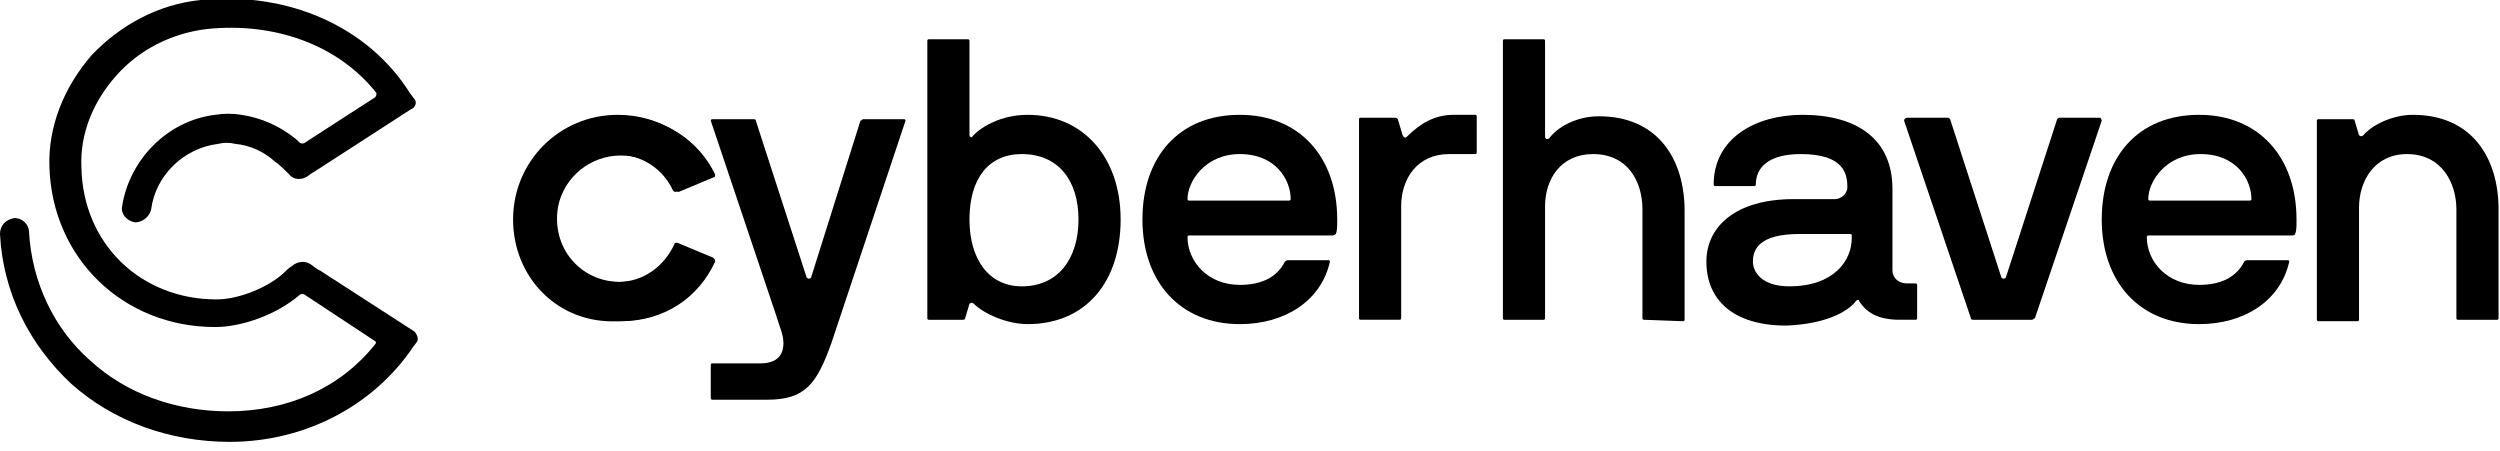
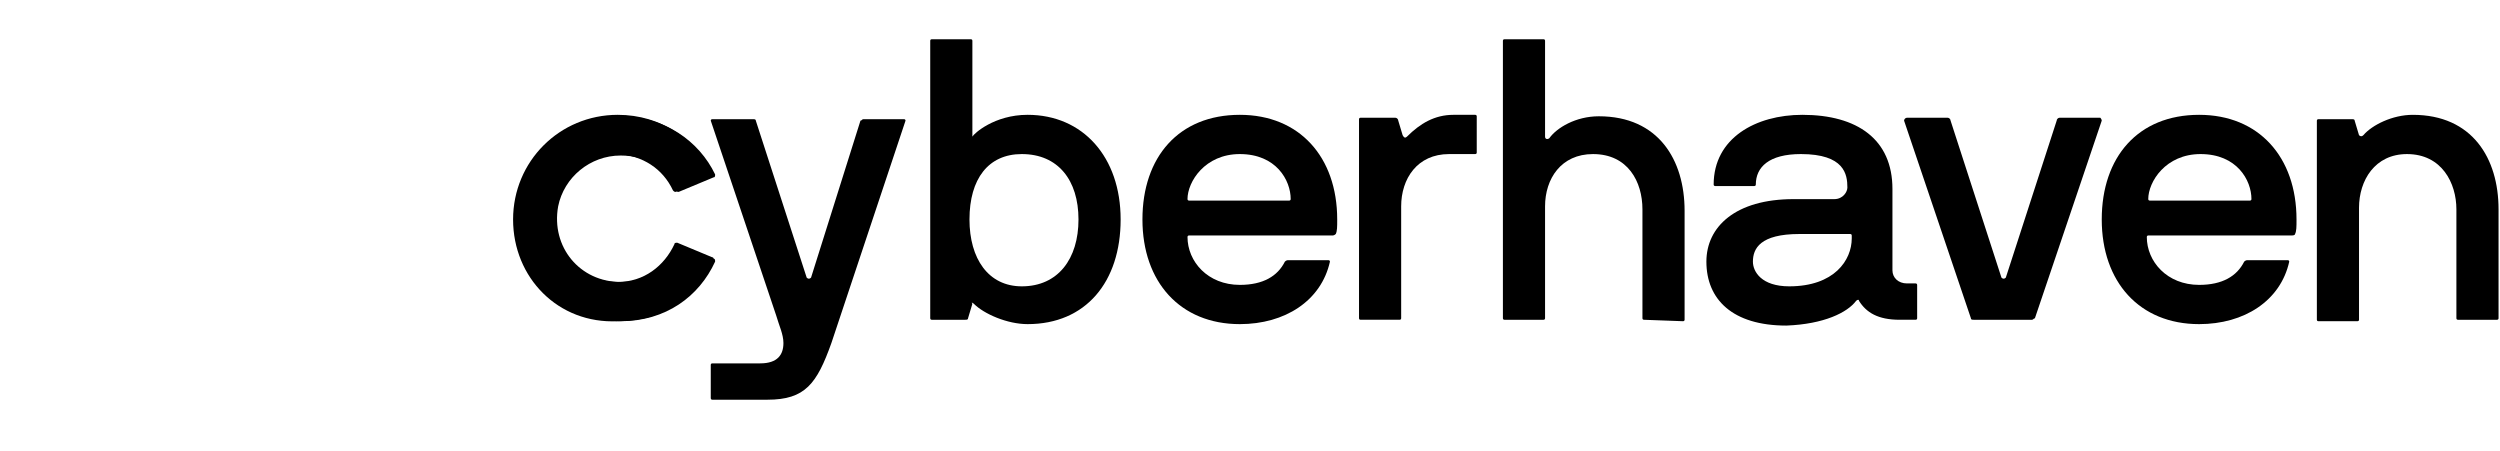
<svg xmlns="http://www.w3.org/2000/svg" xmlns:xlink="http://www.w3.org/1999/xlink" version="1.1" id="Layer_1" x="0px" y="0px" viewBox="0 0 172 31" style="enable-background:new 0 0 172 31;" xml:space="preserve">
  <style type="text/css">
	.st0{fill:url(#SVGID_1_);}
	.st1{clip-path:url(#SVGID_00000176735394941716294160000013721840117742275977_);}
</style>
  <linearGradient id="SVGID_1_" gradientUnits="userSpaceOnUse" x1="20.261" y1="-1.243" x2="11.455" y2="29.786" gradientTransform="matrix(1 0 0 -1 0 32)">
    <stop offset="0.177" style="stop-color:#000000" />
    <stop offset="0.528" style="stop-color:#000000" />
    <stop offset="0.849" style="stop-color:#000000" />
  </linearGradient>
-   <path class="st0" d="M15.8,30.4c-4.1,0-8-1.4-10.9-4C2,23.7,0.2,20.1,0,16.1c0-0.6,0.4-1,1-1.1C1.5,15,2,15.4,2,16  c0.2,3.4,1.7,6.6,4.2,8.8c2.5,2.3,5.9,3.5,9.5,3.5c4.1,0,7.7-1.6,10.1-4.6c0.1-0.1,0.1-0.2-0.1-0.3l-4.7-3.1c-0.1-0.1-0.3-0.1-0.4,0  c-1.5,1.3-3.9,2.2-5.8,2.2c-6.3,0-11.2-4.7-11.4-11c-0.1-2.8,1-5.5,2.9-7.7c2-2.1,4.6-3.5,7.5-3.8c6-0.6,11.5,1.8,14.4,6.4l0.3,0.4  c0.2,0.2,0.1,0.6-0.2,0.7l-6.5,4.2c0,0-0.5,0.3-0.6,0.4c-0.4,0.3-1,0.3-1.3-0.1c-0.2-0.2-0.7-0.7-1-0.9c-0.8-0.7-1.7-1.1-2.7-1.2  c-0.4-0.1-0.8-0.1-1.2,0c-2.4,0.3-4.3,2.2-4.6,4.5c-0.1,0.5-0.6,0.9-1.1,0.9c-0.6-0.1-1-0.6-0.9-1.1c0.5-3.2,3.1-5.9,6.4-6.3  c0.6-0.1,1.2-0.1,1.8,0c1.4,0.2,2.7,0.8,3.8,1.7c0.1,0.1,0.1,0.1,0.2,0.2c0.1,0.1,0.3,0.1,0.4,0l4.8-3.1c0.1-0.1,0.1-0.2,0.1-0.3  c-2.6-3.3-7-4.9-11.7-4.4c-2.4,0.3-4.6,1.4-6.2,3.2c-1.6,1.8-2.5,4-2.4,6.3c0.1,5.3,4.1,9.1,9.3,9.1c1.5,0,3.5-0.8,4.6-1.8l0.1-0.1  c0.1-0.1,0.3-0.3,0.5-0.4c0.3-0.3,0.9-0.4,1.3-0.1c0,0,0.5,0.4,0.6,0.4l6.5,4.2c0.2,0.2,0.3,0.5,0.2,0.7l-0.3,0.4  C25.7,27.9,21,30.4,15.8,30.4L15.8,30.4z" />
  <g>
    <defs>
      <rect id="SVGID_00000035493442258711437010000014240723475305369739_" x="35.3" y="2.7" width="136.7" height="24.8" />
    </defs>
    <clipPath id="SVGID_00000057852000140840089980000012005653679363475861_">
      <use xlink:href="#SVGID_00000035493442258711437010000014240723475305369739_" style="overflow:visible;" />
    </clipPath>
    <g style="clip-path:url(#SVGID_00000057852000140840089980000012005653679363475861_);">
      <path d="M35.5,15.1c0-4,3.2-7.1,7.2-7.1c3,0,5.4,1.7,6.5,4c0,0.1,0,0.2-0.1,0.2l-2.4,1c-0.1,0-0.1,0-0.2-0.1    c-0.7-1.5-2-2.4-3.8-2.4c-2.1,0-3.9,1.5-4.3,3.5c-0.5,2.8,1.5,5.2,4.3,5.2c1.8,0,3.2-1.1,3.8-2.5c0-0.1,0.1-0.1,0.2-0.1l2.4,1    c0.1,0,0.1,0.1,0.1,0.2c-1.1,2.4-3.4,4.1-6.5,4.1C38.6,22.1,35.5,19,35.5,15.1z" />
      <path d="M35.3,15.1c0-4,3.2-7.2,7.2-7.2c3,0,5.4,1.7,6.5,4.1c0,0.1,0,0.2-0.1,0.2l-2.4,1c-0.1,0-0.1,0-0.2-0.1    c-0.7-1.5-2.1-2.4-3.8-2.5c-2.1,0-3.9,1.5-4.3,3.5c-0.5,2.8,1.5,5.3,4.3,5.3c1.8,0,3.2-1.1,3.9-2.6c0-0.1,0.1-0.1,0.2-0.1l2.4,1    c0.1,0,0.1,0.1,0.1,0.2c-1.1,2.5-3.4,4.2-6.6,4.2C38.4,22.3,35.3,19.1,35.3,15.1z" />
      <path d="M55.8,19.1c-0.1,0.1-0.2,0.1-0.3,0L52,8.3c0-0.1-0.1-0.1-0.2-0.1H49c-0.1,0-0.1,0.1-0.1,0.1l4.5,13.4    c0.2,0.7,0.5,1.3,0.5,1.9c0,0.8-0.4,1.4-1.6,1.4H49c-0.1,0-0.1,0.1-0.1,0.1v2.3c0,0.1,0.1,0.1,0.1,0.1h3.8c2.6,0,3.4-1.1,4.4-3.9    l5.1-15.3c0-0.1-0.1-0.1-0.1-0.1h-2.8c-0.1,0-0.1,0.1-0.2,0.1L55.8,19.1L55.8,19.1z" />
-       <path d="M67,20.9c0.7,0.7,2.3,1.4,3.7,1.4c4,0,6.4-2.9,6.4-7.2c0-4.3-2.6-7.2-6.4-7.2c-2.3,0-3.7,1.3-3.8,1.5    c-0.1,0.1-0.2,0-0.2-0.1V2.8c0-0.1-0.1-0.1-0.1-0.1h-2.7c-0.1,0-0.1,0.1-0.1,0.1v19.1c0,0.1,0.1,0.1,0.1,0.1h2.3    c0.1,0,0.2,0,0.2-0.1l0.3-1C66.8,20.8,66.9,20.8,67,20.9L67,20.9z M74.2,15.1c0,2.7-1.4,4.6-3.9,4.6c-2.3,0-3.6-1.9-3.6-4.6    c0-2.8,1.3-4.5,3.6-4.5C72.8,10.6,74.2,12.4,74.2,15.1z" />
+       <path d="M67,20.9c0.7,0.7,2.3,1.4,3.7,1.4c4,0,6.4-2.9,6.4-7.2c0-4.3-2.6-7.2-6.4-7.2c-2.3,0-3.7,1.3-3.8,1.5    V2.8c0-0.1-0.1-0.1-0.1-0.1h-2.7c-0.1,0-0.1,0.1-0.1,0.1v19.1c0,0.1,0.1,0.1,0.1,0.1h2.3    c0.1,0,0.2,0,0.2-0.1l0.3-1C66.8,20.8,66.9,20.8,67,20.9L67,20.9z M74.2,15.1c0,2.7-1.4,4.6-3.9,4.6c-2.3,0-3.6-1.9-3.6-4.6    c0-2.8,1.3-4.5,3.6-4.5C72.8,10.6,74.2,12.4,74.2,15.1z" />
      <path d="M91.9,16.1c0.1-0.2,0.1-0.5,0.1-1c0-4.3-2.6-7.2-6.7-7.2c-4.2,0-6.7,2.9-6.7,7.2s2.6,7.2,6.7,7.2c3.1,0,5.6-1.6,6.2-4.3v0    c0-0.1-0.1-0.1-0.1-0.1h-2.8c-0.1,0-0.2,0.1-0.2,0.1c-0.5,1-1.5,1.6-3.1,1.6c-2.2,0-3.6-1.6-3.6-3.3c0-0.1,0.1-0.1,0.1-0.1h9.9    C91.8,16.2,91.9,16.1,91.9,16.1L91.9,16.1z M81.8,13.8c-0.1,0-0.1-0.1-0.1-0.1c0-1.2,1.2-3.1,3.6-3.1c2.5,0,3.5,1.8,3.5,3.1    c0,0.1-0.1,0.1-0.1,0.1H81.8z" />
      <path d="M101.5,10.6c0.1,0,0.1-0.1,0.1-0.1V8c0-0.1-0.1-0.1-0.1-0.1H100c-1.3,0-2.3,0.6-3.2,1.5c-0.1,0.1-0.2,0.1-0.3-0.1l-0.3-1    c0-0.1-0.1-0.2-0.2-0.2h-2.4c-0.1,0-0.1,0.1-0.1,0.1v13.7c0,0.1,0.1,0.1,0.1,0.1h2.7c0.1,0,0.1-0.1,0.1-0.1v-7.7    c0-1.9,1.1-3.6,3.3-3.6L101.5,10.6L101.5,10.6z" />
      <path d="M115.8,22.1c0.1,0,0.1-0.1,0.1-0.1v-7.5c0-3.5-1.8-6.5-5.9-6.5c-1.6,0-2.9,0.8-3.4,1.5c-0.1,0.1-0.3,0.1-0.3-0.1V2.8    c0-0.1-0.1-0.1-0.1-0.1h-2.7c-0.1,0-0.1,0.1-0.1,0.1v19.1c0,0.1,0.1,0.1,0.1,0.1h2.7c0.1,0,0.1-0.1,0.1-0.1v-7.7    c0-1.9,1.1-3.6,3.3-3.6c2.4,0,3.4,1.9,3.4,3.8v7.5c0,0.1,0.1,0.1,0.1,0.1L115.8,22.1L115.8,22.1z" />
      <path d="M127.7,20.7c0.1-0.1,0.2-0.1,0.2,0c0.5,0.8,1.3,1.3,2.8,1.3h1.1c0.1,0,0.1-0.1,0.1-0.1v-2.3c0-0.1-0.1-0.1-0.1-0.1h-0.6    c-0.6,0-1-0.4-1-0.9V13c0-3.4-2.4-5.1-6.2-5.1c-3.2,0-6.1,1.6-6.1,4.8c0,0.1,0.1,0.1,0.1,0.1h2.7c0.1,0,0.1-0.1,0.1-0.1    c0-1.2,0.9-2.1,3.1-2.1c3,0,3.2,1.4,3.2,2.3c0,0.3-0.3,0.8-0.9,0.8h-2.8c-4,0-6,1.9-6,4.3c0,2.6,1.8,4.4,5.5,4.4    C125.5,22.3,127.1,21.5,127.7,20.7L127.7,20.7z M123.1,19.7c-1.9,0-2.5-1-2.5-1.7c0-0.9,0.5-1.9,3.2-1.9h3.5    c0.1,0,0.1,0.1,0.1,0.1v0.2C127.4,17.9,126.2,19.7,123.1,19.7L123.1,19.7z" />
      <path d="M138,19.1c-0.1,0.1-0.2,0.1-0.3,0l-3.5-10.8c0-0.1-0.1-0.2-0.2-0.2h-2.8c-0.1,0-0.2,0.1-0.2,0.2l4.6,13.6    c0,0.1,0.1,0.1,0.2,0.1h4c0.1,0,0.1-0.1,0.2-0.1l4.6-13.6c0-0.1-0.1-0.2-0.1-0.2h-2.8c-0.1,0-0.2,0.1-0.2,0.2L138,19.1L138,19.1z" />
      <path d="M157.9,16.1c0.1-0.2,0.1-0.5,0.1-1c0-4.3-2.6-7.2-6.7-7.2c-4.2,0-6.7,2.9-6.7,7.2s2.6,7.2,6.7,7.2c3.1,0,5.6-1.6,6.2-4.3    v0c0-0.1-0.1-0.1-0.1-0.1h-2.8c-0.1,0-0.2,0.1-0.2,0.1c-0.5,1-1.5,1.6-3.1,1.6c-2.2,0-3.6-1.6-3.6-3.3c0-0.1,0.1-0.1,0.1-0.1h9.9    C157.9,16.2,157.9,16.1,157.9,16.1L157.9,16.1z M147.9,13.8c-0.1,0-0.1-0.1-0.1-0.1c0-1.2,1.2-3.1,3.6-3.1c2.5,0,3.5,1.8,3.5,3.1    c0,0.1-0.1,0.1-0.1,0.1H147.9z" />
      <path d="M162.6,9.3c-0.1,0.1-0.2,0.1-0.3,0l-0.3-1c0-0.1-0.1-0.1-0.2-0.1h-2.3c-0.1,0-0.1,0.1-0.1,0.1v13.7c0,0.1,0.1,0.1,0.1,0.1    h2.7c0.1,0,0.1-0.1,0.1-0.1v-7.7c0-1.9,1.1-3.7,3.3-3.7c2.4,0,3.4,2,3.4,3.8v7.5c0,0.1,0.1,0.1,0.1,0.1h2.7c0.1,0,0.1-0.1,0.1-0.1    v-7.5c0-3.5-1.8-6.5-5.9-6.5C164.6,7.9,163.2,8.6,162.6,9.3L162.6,9.3z" />
    </g>
  </g>
</svg>